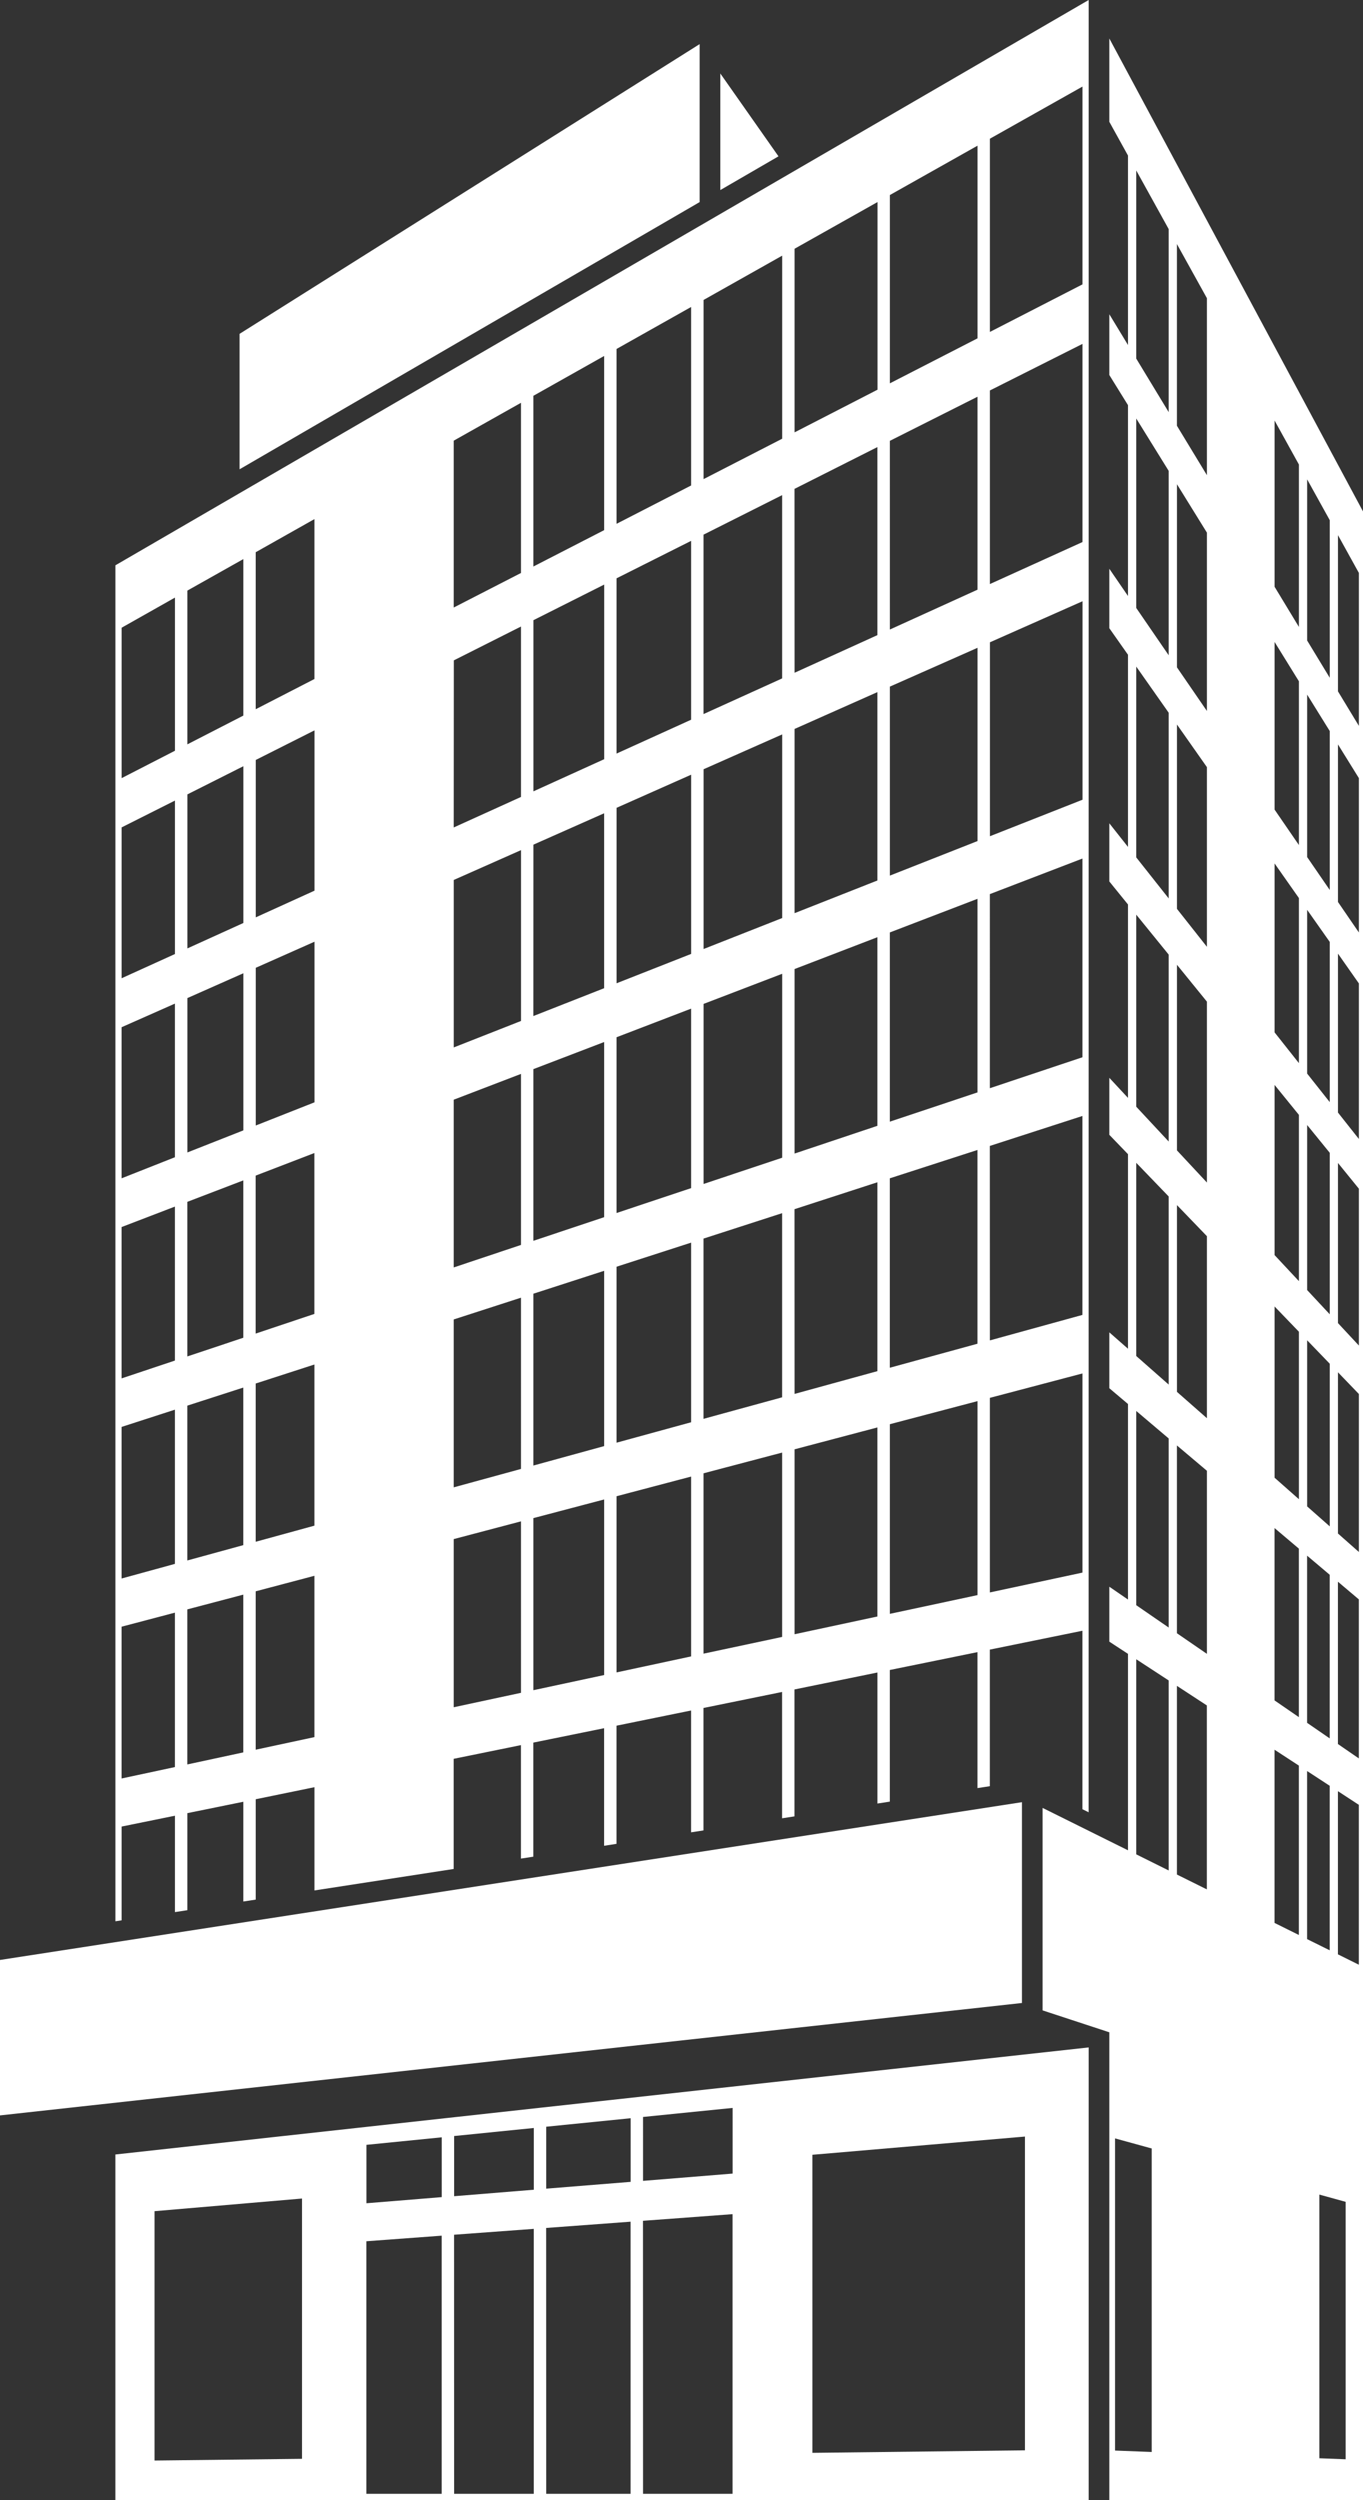
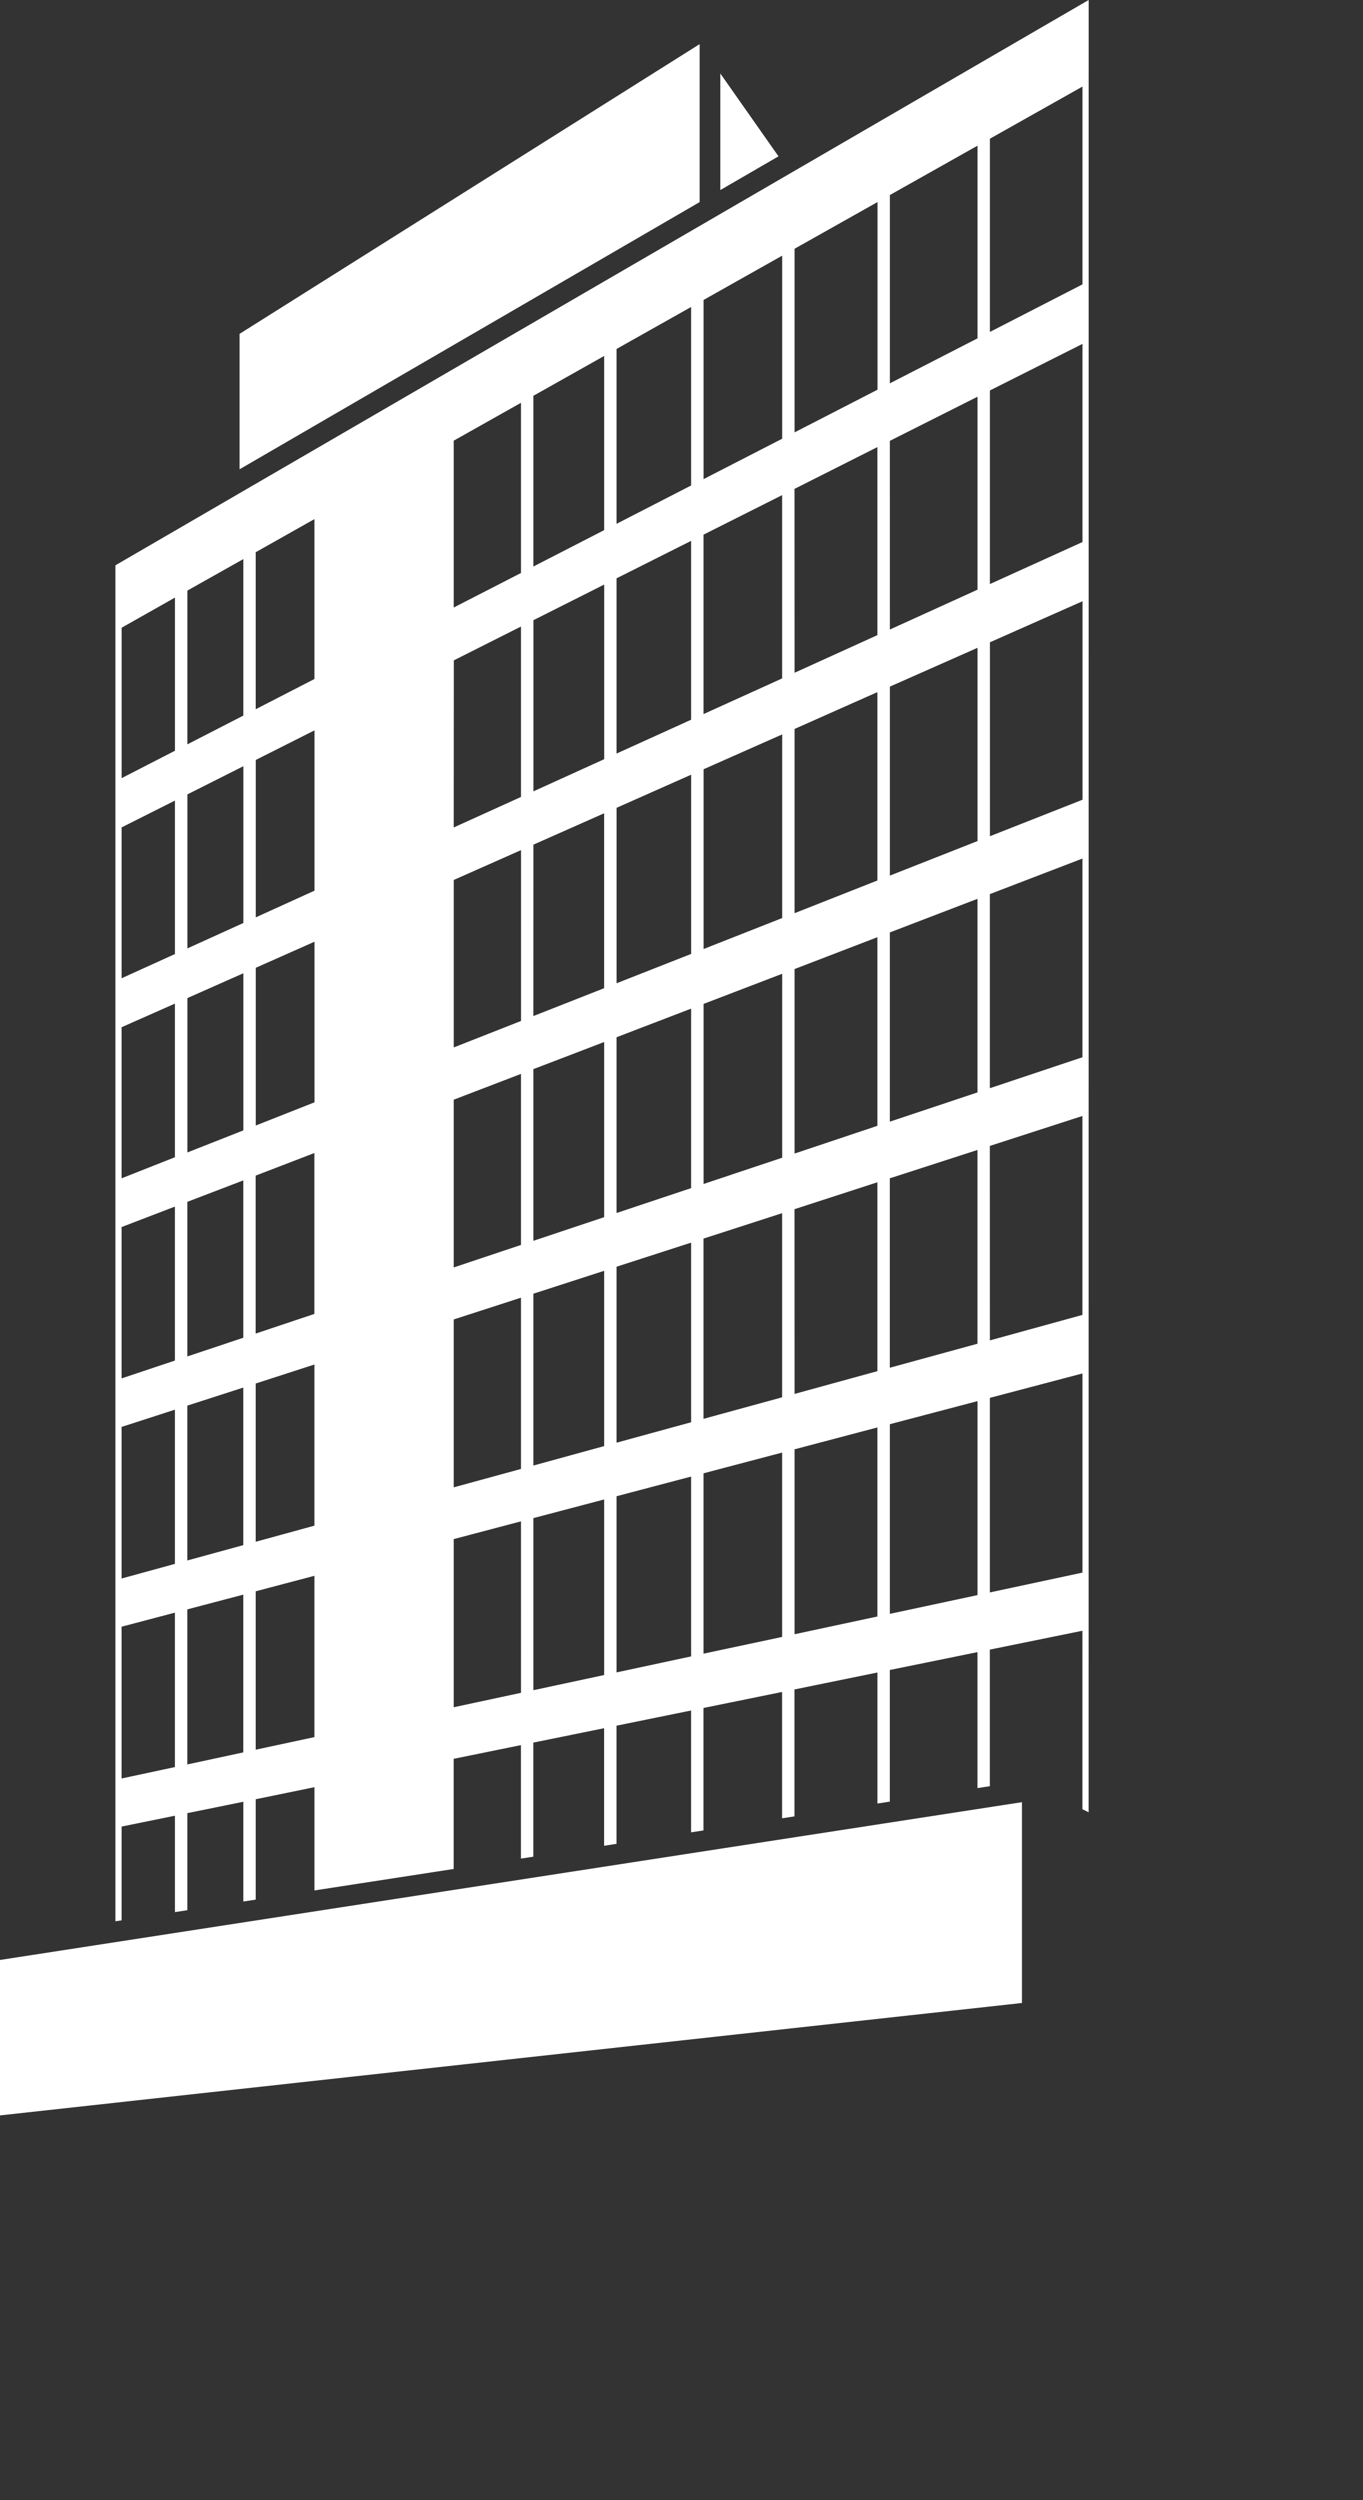
<svg xmlns="http://www.w3.org/2000/svg" width="90.51" height="166.001" viewBox="0 0 90.51 166.001">
  <rect x="0" y="0" width="90.51" height="166.001" fill="#333333" stroke="none" />
  <g id="Groupe_130" data-name="Groupe 130" transform="translate(0 87.332)">
    <g id="Groupe_124" data-name="Groupe 124" transform="translate(7.662 -87.332)">
      <path id="Tracé_138" data-name="Tracé 138" d="M30.629,0-34,37.535V127.57l.412-.063V121.28l3.541-.72v6.4l.823-.127V120.39l3.718-.757v6.624l.823-.127v-6.664l3.9-.8v6.856l9.245-1.426v-7.314l4.467-.91v7.535l.823-.127v-7.575l4.7-.956v7.807l.823-.129v-7.845l4.953-1.009v8.09l.823-.127v-8.13l5.22-1.063v8.388l.823-.127v-8.428l5.508-1.125v8.7l.823-.127v-8.74l5.82-1.186v9.029l.821-.127v-9.069l6.149-1.253v11.85l.411.205Zm-6.56,9.211,6.149-3.463V18.882l-6.149,3.159ZM17.428,12.95l5.82-3.277V22.465l-5.82,2.988ZM11.1,16.516l5.508-3.1V25.875L11.1,28.708Zm-6.043,3.4,5.22-2.941V29.13l-5.22,2.682ZM-.723,23.171,4.23,20.382V32.235L-.723,34.781Zm24.792,2.756,6.149-3.093V35.991l-6.149,2.79Zm-30.314.354,4.7-2.646V35.2l-4.7,2.416Zm23.672,2.99,5.82-2.929V39.154L17.428,41.8Zm-28.962-.011,4.467-2.515v11.3l-4.467,2.294Zm22.631,3.2L16.6,29.685V42.171L11.1,44.67ZM5.054,35.5l5.22-2.625V45.045l-5.22,2.368Zm-29.738,1.167,3.9-2.2V45.085l-3.9,2.007ZM-.723,38.4,4.23,35.912V47.788L-.723,50.036Zm-28.5.815,3.718-2.093V47.514l-3.718,1.91Zm22.981,1.964,4.7-2.365V50.409l-4.7,2.135Zm-27.345.5,3.541-2V49.848l-3.541,1.819Zm57.659.968,6.149-2.726V53.1l-6.149,2.424Zm-35.6,1.2L-7.068,41.6V52.916l-4.467,2.026ZM17.428,45.59l5.82-2.577V55.845l-5.82,2.294ZM11.1,48.4,16.6,45.955V58.463L11.1,60.633Zm-35.78,2.06,3.9-1.965V59.139l-3.9,1.772Zm29.738.616,5.22-2.313V60.956l-5.22,2.057Zm-34.279,1.671,3.718-1.872V61.285l-3.718,1.688Zm28.5.891,4.953-2.2v11.9l-4.953,1.95Zm-32.867,1.3,3.541-1.781V63.346l-3.541,1.608Zm27.345,1.146L-1.546,54V65.615l-4.7,1.849Zm-5.29,2.344,4.467-1.981V67.79l-4.467,1.758Zm35.6.939,6.149-2.361V70.2l-6.149,2.055Zm-6.641,2.545,5.82-2.232V72.534l-5.82,1.943ZM11.1,64.342,16.6,62.228V74.752L11.1,76.594Zm-35.78-.082,3.9-1.732V73.192l-3.9,1.54Zm-4.541,2.011,3.718-1.648V75.055l-3.718,1.466Zm34.279.386,5.22-2V76.87l-5.22,1.743ZM-33.59,68.206l3.541-1.568v10.2l-3.541,1.4Zm32.867.665,4.953-1.9V78.888L-.723,80.542Zm-5.522,2.117,4.7-1.8V80.818l-4.7,1.57Zm-5.29,2.03,4.467-1.713V82.662l-4.467,1.494Zm35.6,3.07,6.149-1.99v13.21L24.069,89Zm-6.641,2.15,5.82-1.882V89.221l-5.82,1.595Zm-42.112-.179,3.9-1.5V87.242l-3.9,1.306ZM-29.225,79.8l3.718-1.424V88.824l-3.718,1.241Zm40.321.487L16.6,78.5V91.042L11.1,92.553ZM-33.59,81.474l3.541-1.359V90.339l-3.541,1.184Zm38.643.766,5.22-1.688V92.779l-5.22,1.429ZM-.723,84.108l4.953-1.6V94.435L-.723,95.792ZM-6.245,85.9l4.7-1.521V96.018l-4.7,1.291Zm-5.29,1.709,4.467-1.445V97.535l-4.467,1.222Zm-13.15,4.254,3.9-1.262v10.7l-3.9,1.07Zm48.753.952,6.149-1.621v13.224l-6.149,1.317Zm-53.294.517,3.718-1.2v10.462l-3.718,1.019Zm46.653,1.232,5.82-1.532v12.88l-5.82,1.245Zm-51.017.181,3.541-1.146v10.24l-3.541.971ZM11.1,96.231,16.6,94.779v12.553L11.1,108.51ZM5.054,97.824l5.22-1.376v12.241L5.054,109.8ZM-.723,99.347,4.23,98.041v11.941l-4.953,1.063ZM-6.245,100.8l4.7-1.239v11.658l-4.7,1.007Zm-5.29,1.393,4.467-1.178V112.4l-4.467.958Zm-13.15,3.467,3.9-1.03v10.711l-3.9.836Zm-4.541,1.2,3.718-.979v10.475l-3.718.8Zm-4.364,1.15,3.541-.933v10.253l-3.541.758Z" transform="translate(34.002)" fill="#fff" />
    </g>
    <g id="Groupe_125" data-name="Groupe 125" transform="translate(15.909 -84.403)">
      <path id="Tracé_139" data-name="Tracé 139" d="M0,9.117,30.551-10.121V.368L0,18.11Z" transform="translate(0 10.121)" fill="#fff" />
    </g>
    <g id="Groupe_126" data-name="Groupe 126" transform="translate(7.662 48.613)">
-       <path id="Tracé_140" data-name="Tracé 140" d="M0,3.369V26.315H64.631V-3.74ZM35.039.877l5.948-.6V4.637l-5.948.483Zm-6.43.648L34.216.961V5.186l-5.607.452Zm-6.115.618,5.292-.534v4.1l-5.292.43ZM46.286,3.388,60.4,2.179V23.012l-14.113.167Zm-29.614-.66,5-.5V6.2l-5,.407ZM2.6,7.133l9.793-.84V23.576L2.6,23.69Zm32.435.639,5.948-.441V25.9H35.039Zm-6.43.475,5.607-.416V25.9H28.609Zm-6.115.45,5.292-.39V25.9H22.494Zm-5.822.433,5-.371V25.9h-5Z" transform="translate(0 3.74)" fill="#fff" />
-     </g>
+       </g>
    <g id="Groupe_127" data-name="Groupe 127" transform="translate(0 32.329)">
-       <path id="Tracé_141" data-name="Tracé 141" d="M0,4.965V15.286L67.862,7.822V-5.512Z" transform="translate(0 5.512)" fill="#fff" />
+       <path id="Tracé_141" data-name="Tracé 141" d="M0,4.965V15.286L67.862,7.822V-5.512" transform="translate(0 5.512)" fill="#fff" />
    </g>
    <g id="Groupe_128" data-name="Groupe 128" transform="translate(47.833 -82.452)">
      <path id="Tracé_142" data-name="Tracé 142" d="M0,0,3.862,5.5,0,7.74Z" fill="#fff" />
    </g>
    <g id="Groupe_129" data-name="Groupe 129" transform="translate(69.234 -84.777)">
-       <path id="Tracé_143" data-name="Tracé 143" d="M2.1,2.622,3.339,4.861V17.443L2.1,15.4v4.035l1.239,2V34.107L2.1,32.3v3.946l1.239,1.762v12.76L2.1,49.2v3.862L3.339,54.59V67.432L2.1,66.1v3.784l1.239,1.285V84.088L2.1,83v3.71l1.239,1.047v12.984L2.1,99.889v3.648l1.239.81V117.39L2.1,116.776l-4.431-2.2v13.444L2.1,129.475v31.059H18.945V28.492L2.1-2.911ZM3.888,18.346V5.852L6.042,9.746V21.9Zm2.7,4.457V10.739L8.58,14.333V26.086Zm-2.7,12.1V22.322L6.042,25.8V38.043Zm9.185-1.41V22.455l1.616,2.922V36.162Zm2.163,3.57v-10.7l1.5,2.707V39.536ZM6.591,38.846V26.686L8.58,29.9V41.742ZM17.283,40.44V30.066l1.388,2.509V42.731Zm-4.21,7.85V37.158l1.616,2.612V50.644ZM3.888,51.465V38.794l2.154,3.064v12.33Zm11.348-.023V40.655l1.5,2.418V53.626Zm-8.645,3.44V42.64L8.58,45.47V57.4Zm10.692-.458V43.961L18.671,46.2V56.449Zm-4.21,8.658V51.864l1.616,2.3v10.96Zm2.163,2.737V54.945l1.5,2.129V67.713Zm-11.348,2.2V55.266l2.154,2.652V70.33Zm13.395.388V57.853l1.388,1.979V70.161ZM6.591,70.918V58.593L8.58,61.041V73.052Zm6.482,6.951V66.57l1.616,1.99V79.6Zm2.163,2.323V69.233l1.5,1.844V81.8ZM3.888,84.571V71.743l2.154,2.235v12.49Zm13.395-2.186V71.752l1.388,1.709V83.875ZM6.591,86.951V74.55L8.58,76.614V88.7Zm6.482,5.7V81.281l1.616,1.678v11.12Zm2.163,1.906V83.527l1.5,1.555v10.8Zm2.047,1.8V85.652l1.388,1.441v10.49ZM3.888,101.117V88.22l2.154,1.825V102.6Zm2.7,1.861V90.509L8.58,92.191v12.156Zm6.482,4.459V95.993l1.616,1.367v11.19Zm2.163,1.49v-11.1l1.5,1.268v10.865Zm2.047,1.407V99.557l1.388,1.173V111.29ZM3.888,117.66V104.706l2.154,1.407V118.73Zm2.7,1.34V106.472l1.988,1.3v12.214Zm6.482,3.212v-11.5l1.616,1.055v11.247Zm2.163,1.076V112.127l1.5.979v10.924Zm2.047,1.011V113.465l1.388.907v10.616Zm-14.8,32.948V136.52l2.435.669v20.152Zm13.568.511V140.251l1.745.481v17.094Z" transform="translate(2.331 2.911)" fill="#fff" />
-     </g>
+       </g>
  </g>
</svg>